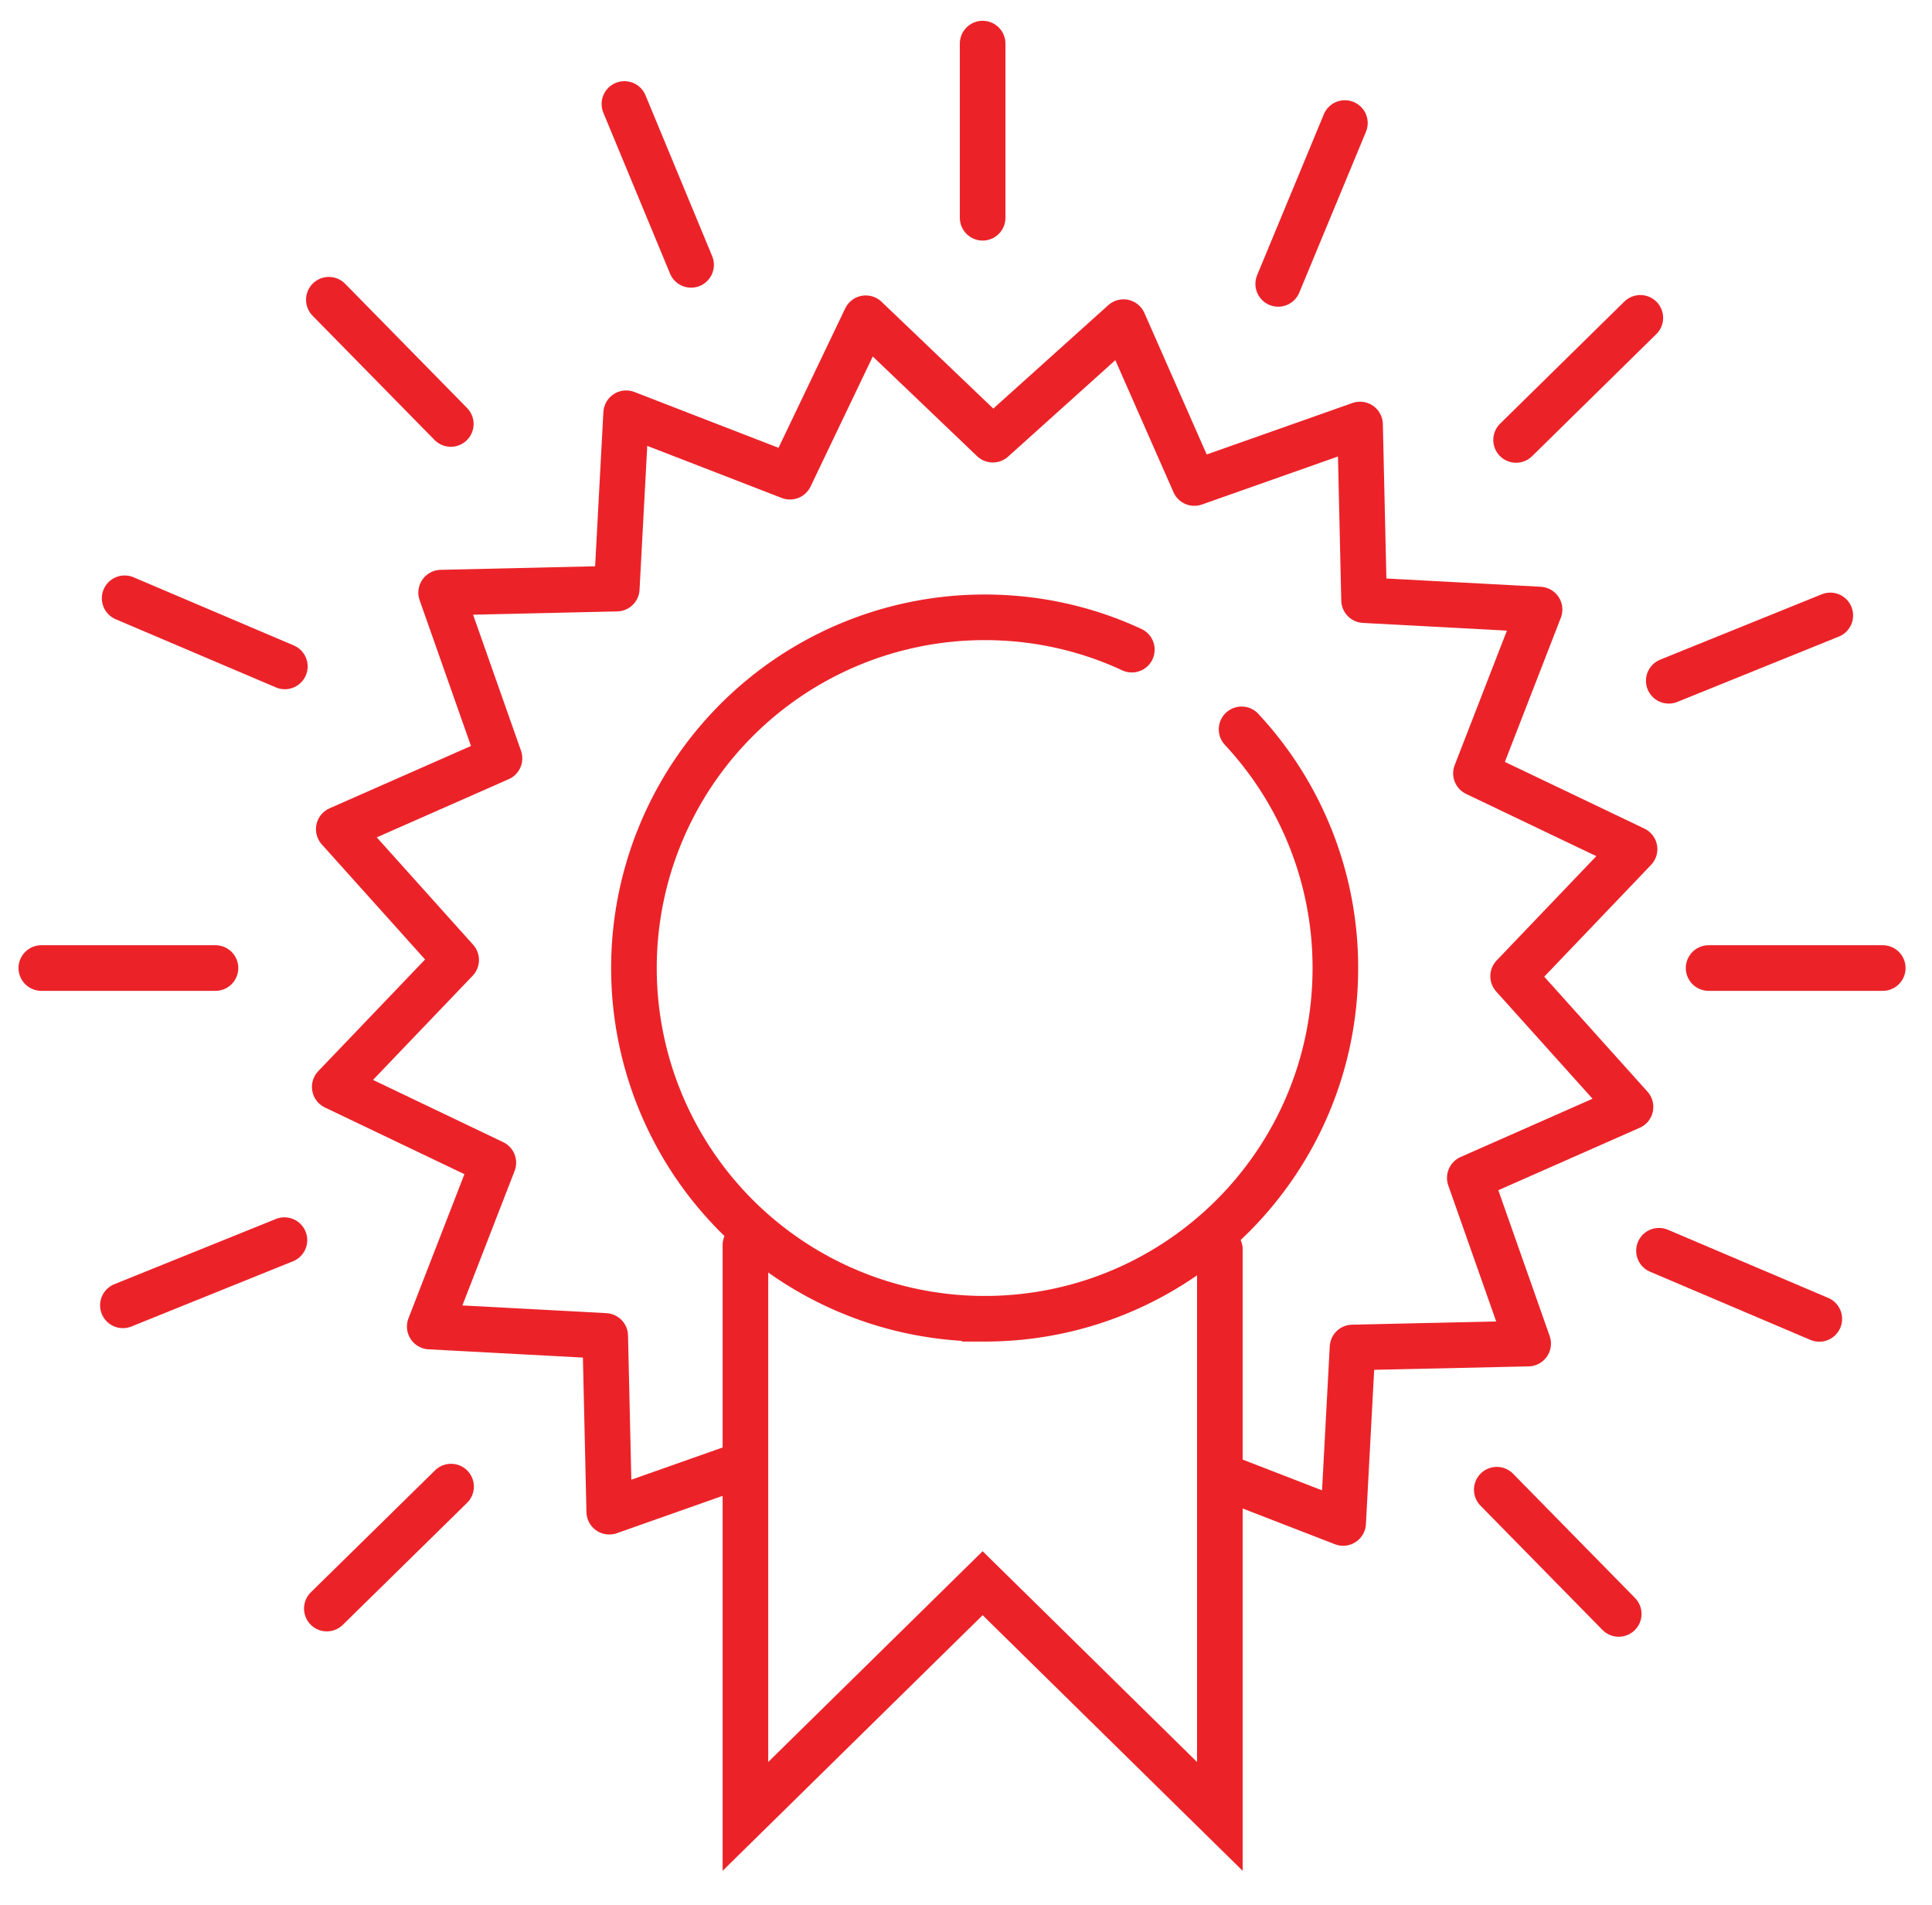
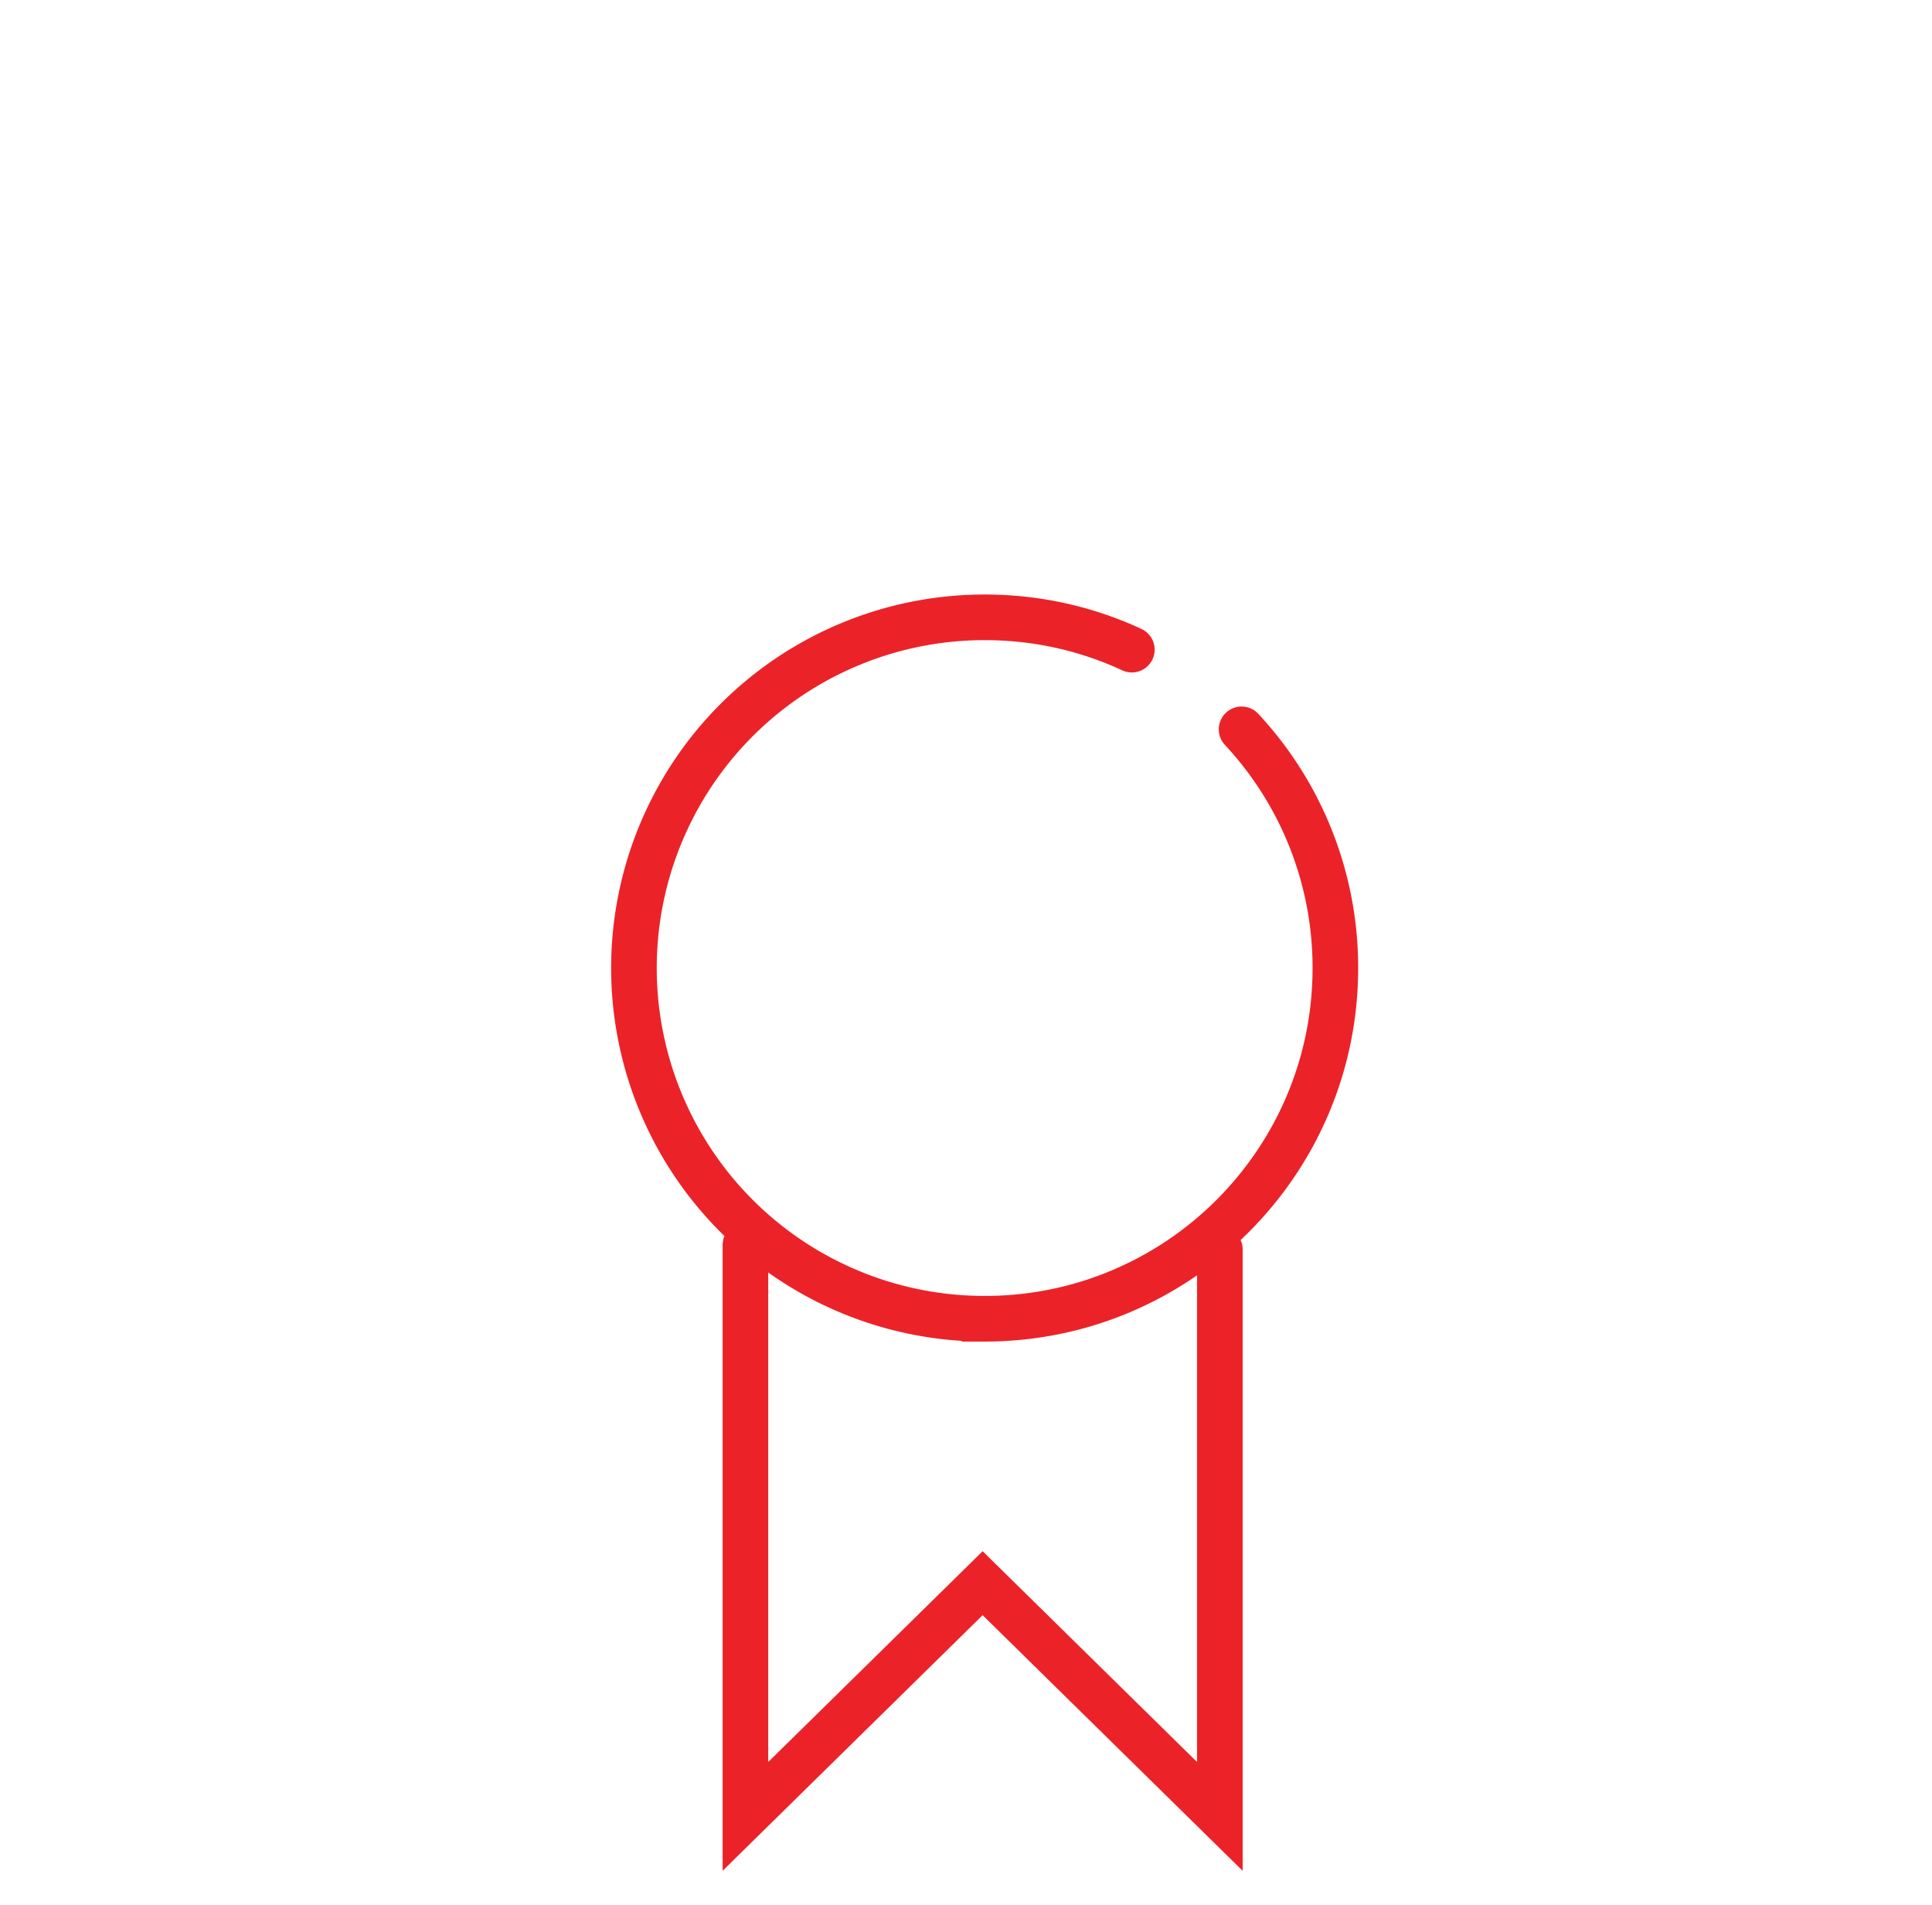
<svg xmlns="http://www.w3.org/2000/svg" width="144" height="142" fill="none" stroke="#eb2329" stroke-width="3.4" stroke-linecap="round" stroke-miterlimit="10">
  <path d="M92.54 54.36a26.04 26.04 0 0 1 6.99 17.79c0 14.43-11.7 26.14-26.14 26.14a26.14 26.14 0 1 1 0-52.28c3.92 0 7.64.86 10.97 2.41m6.56 44.7v42.26L73.24 118l-17.68 17.38V92.8" />
-   <path stroke-linejoin="round" d="M54.93 109.31l-9.52 3.36-.3-13.1-13.08-.7 4.74-12.21-11.82-5.65L34 71.55l-8.75-9.75 11.98-5.28-4.35-12.35 13.09-.3.7-13.07 12.21 4.73 5.65-11.81L74 32.77l9.74-8.76L89.02 36l12.35-4.36.3 13.09 13.08.7-4.74 12.21 11.82 5.65-9.05 9.47 8.75 9.74-11.98 5.29 4.35 12.35-13.09.29-.7 13.08-8.18-3.17" />
-   <path d="M73.24 3.25v12.98M3.08 72.15h12.98m111.29 0h12.98M9.16 97.29l12.04-4.86m103.18-41.69l12.04-4.87M24.36 119.89l9.26-9.09M113 32.79l9.26-9.1m-97.75-1.35l9.09 9.26m77.96 79.43l9.09 9.26M9.29 44.59l11.94 5.08m102.42 43.55l11.95 5.08M46.54 7.75l4.97 11.99m48.73-10.57l-4.97 11.99" />
</svg>